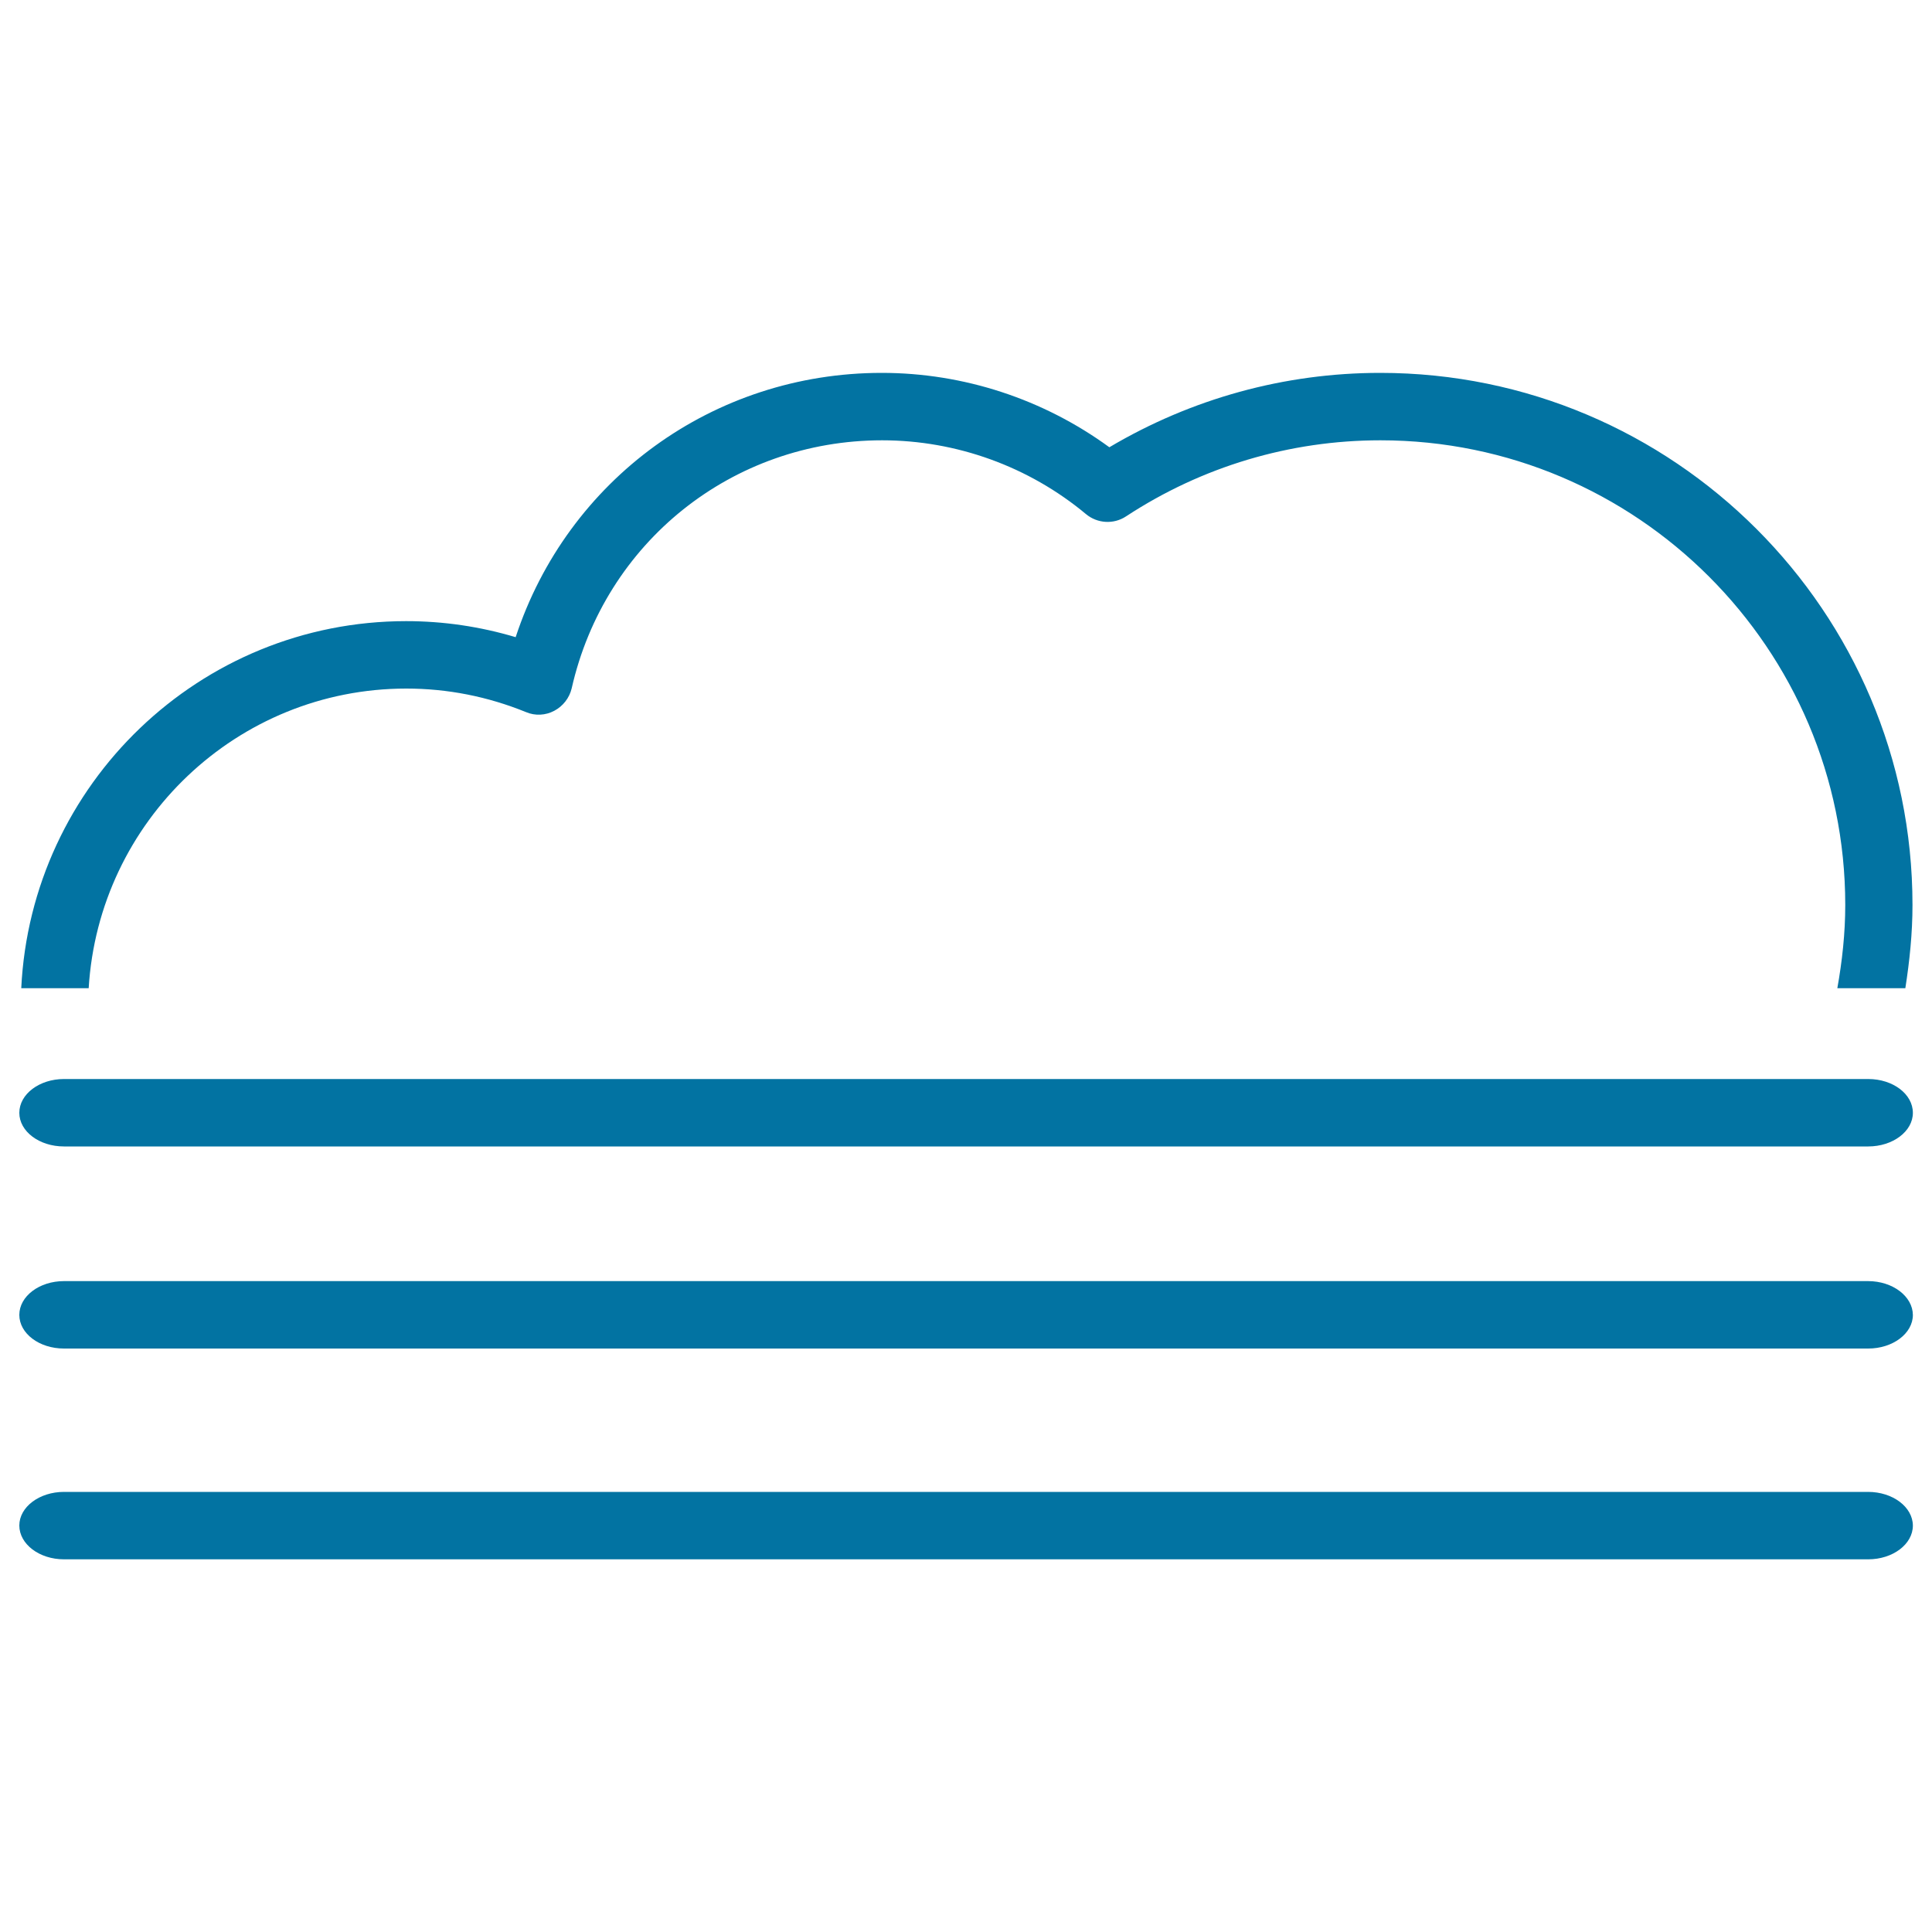
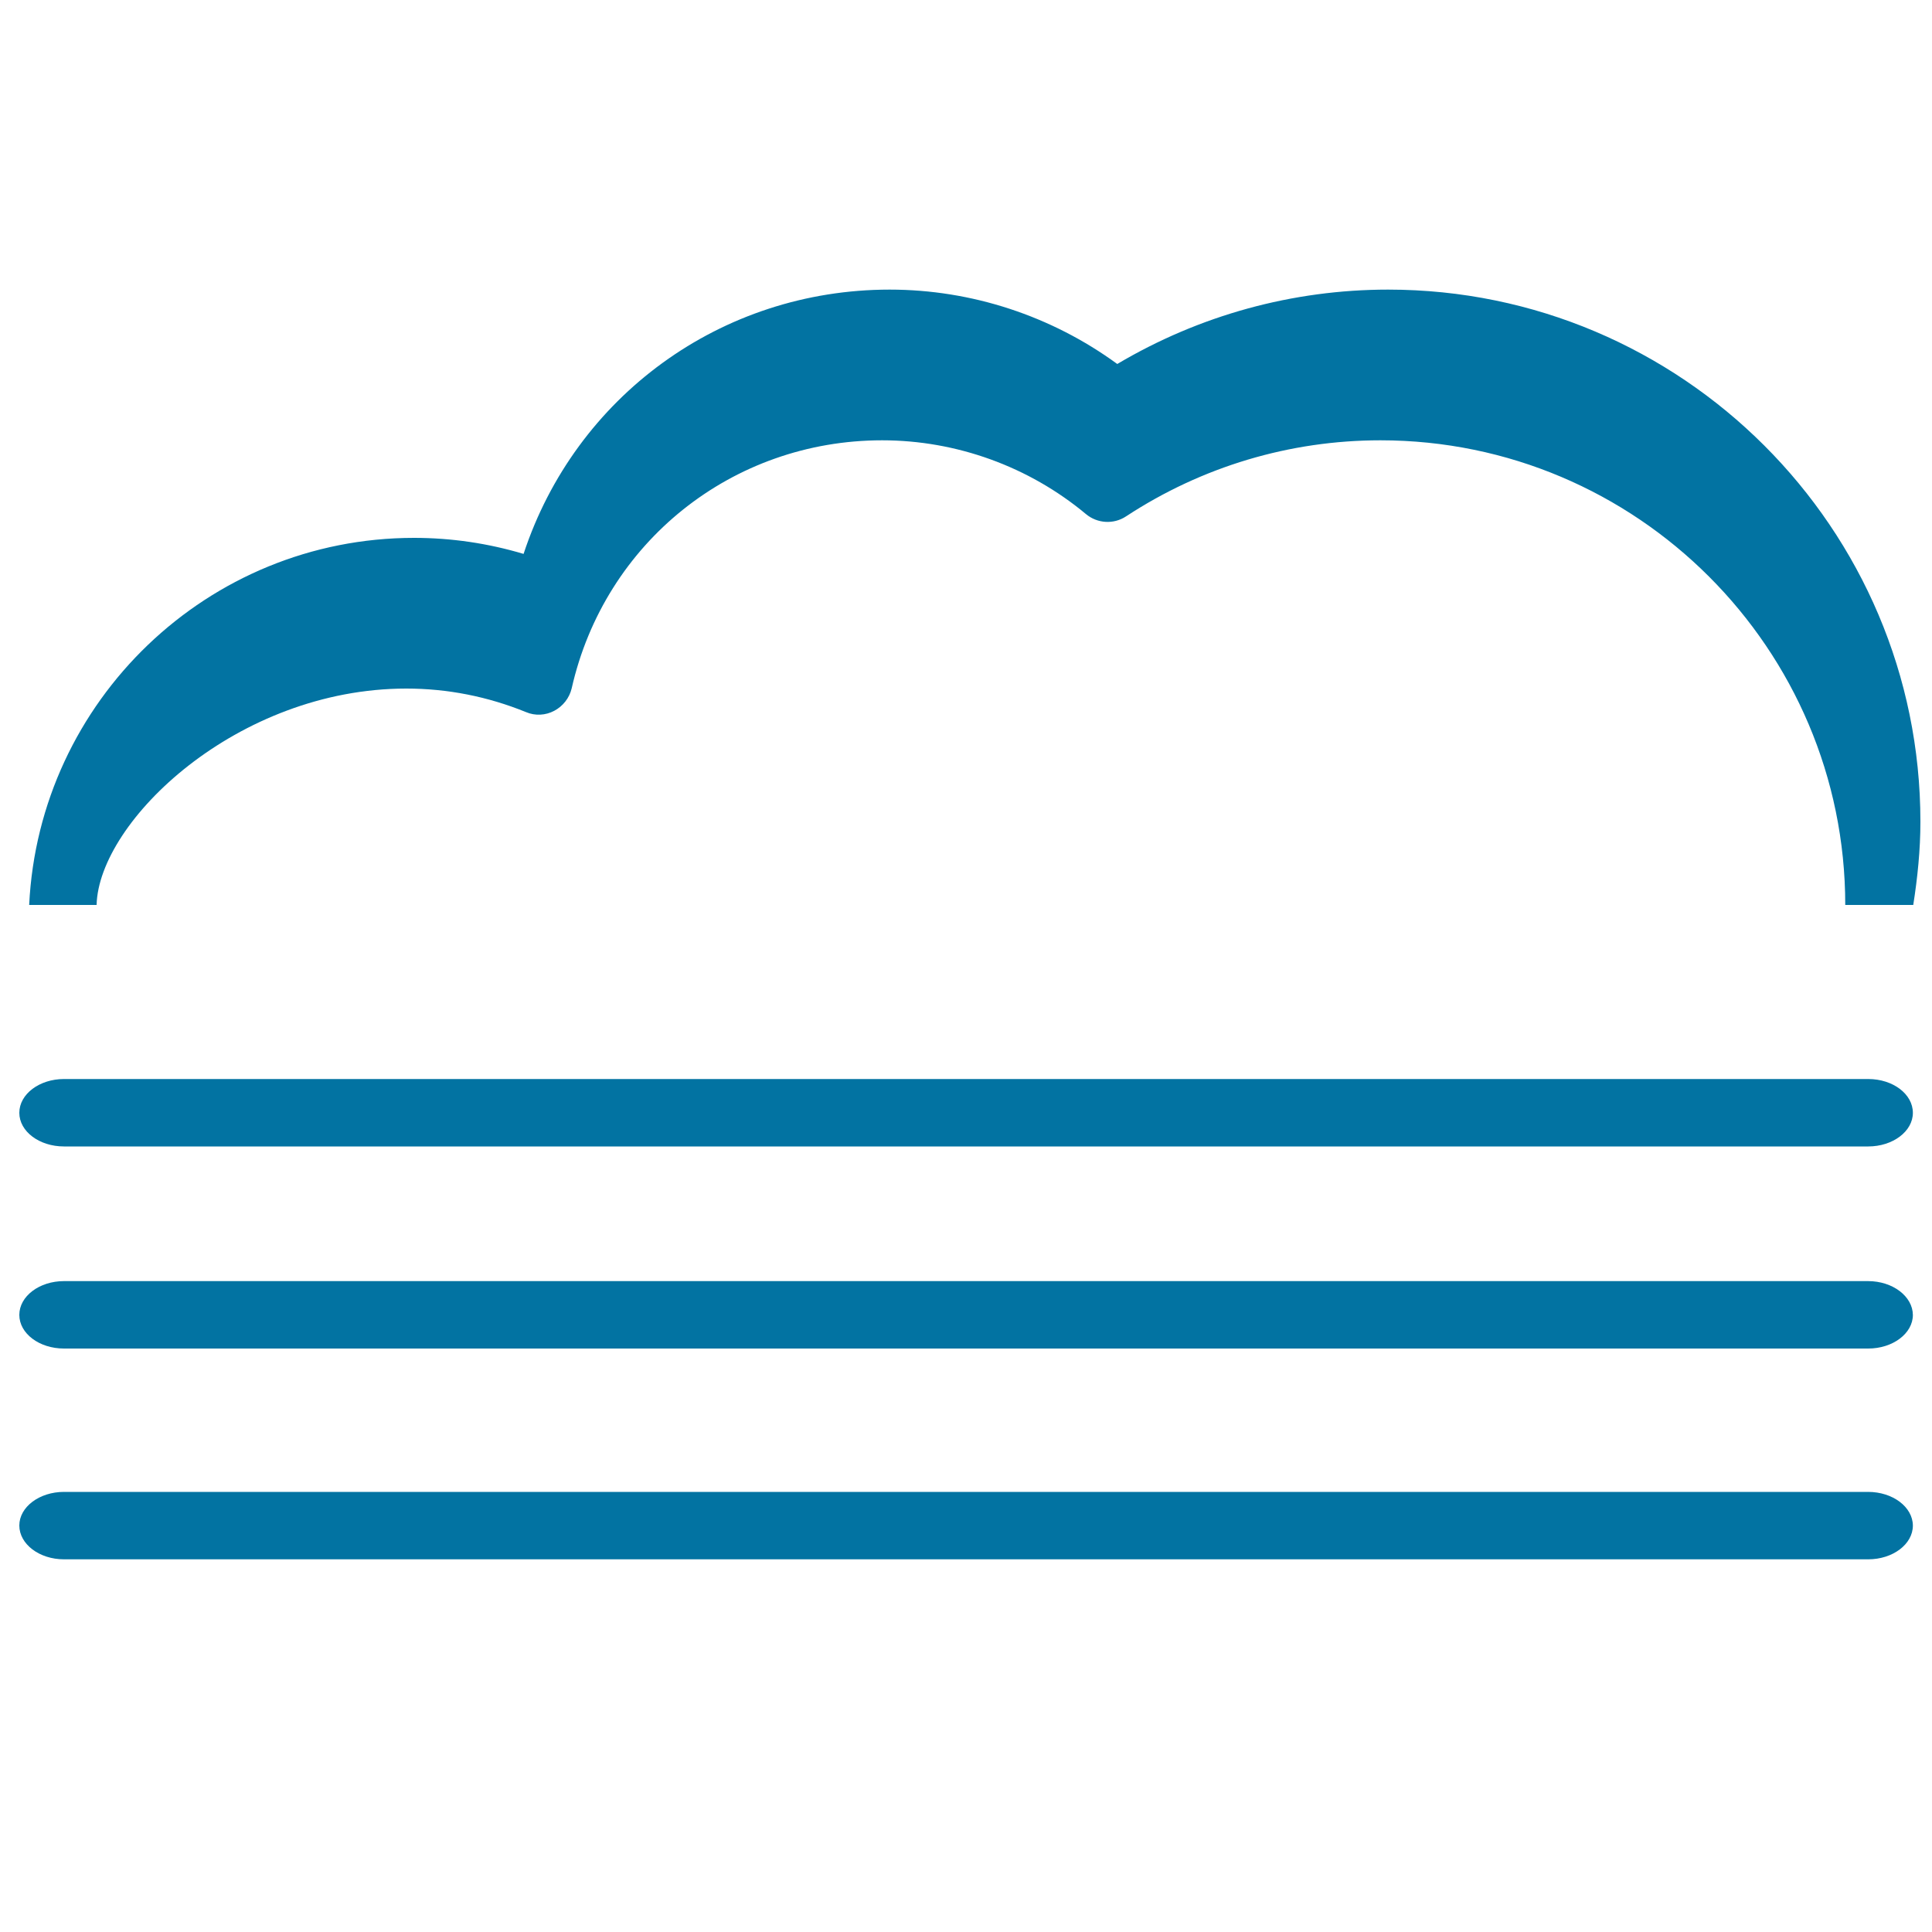
<svg xmlns="http://www.w3.org/2000/svg" viewBox="0 0 1000 1000" style="fill:#0273a2">
  <title>Mist And Cloud SVG icon</title>
  <g>
-     <path d="M33.1,593.4h933.9c12.7,0,23.1-7.8,23.1-17.4c0-9.7-10.3-17.5-23.1-17.5H33.1c-12.7,0-23.1,7.8-23.1,17.5C10,585.6,20.3,593.4,33.1,593.4z M966.9,663.1H33.1c-12.7,0-23.1,7.8-23.1,17.5c0,9.6,10.3,17.4,23.1,17.4h933.9c12.7,0,23.1-7.8,23.1-17.4C990,671,979.7,663.1,966.9,663.1z M966.9,772.2H33.1c-12.7,0-23.1,7.8-23.1,17.4c0,9.6,10.3,17.5,23.1,17.5h933.9c12.7,0,23.1-7.8,23.1-17.5C990,780,979.7,772.2,966.9,772.2z M210.3,356.4c21.3,0,42.1,4.1,62,12.2c4.7,2,10.1,1.7,14.6-0.7c4.5-2.4,7.8-6.6,9-11.6c17.1-75.6,83.1-128.4,160.7-128.4c38.5,0,76,13.6,105.5,38.2c5.9,4.9,14.3,5.4,20.7,1.2c39.3-25.8,84.8-39.4,131.7-39.4c132.7,0,240.6,107.9,240.6,240.5c0,14.7-1.6,29.1-4.1,43.1h35.2c2.2-14.1,3.7-28.4,3.7-43.1c0-151.9-123.6-275.4-275.5-275.4c-49.5,0-97.7,13.3-140.2,38.5c-34.1-24.9-75.4-38.5-117.8-38.5c-87.4,0-162.7,55.4-189.5,136.8c-18.4-5.5-37.4-8.3-56.7-8.3c-106.8,0-194.1,84.4-199.2,190h34.9C51.1,425.1,122.7,356.4,210.3,356.4z" />
+     <path d="M33.1,593.4h933.9c12.7,0,23.1-7.8,23.1-17.4c0-9.7-10.3-17.5-23.1-17.5H33.1c-12.7,0-23.1,7.8-23.1,17.5C10,585.6,20.3,593.4,33.1,593.4z M966.9,663.1H33.1c-12.7,0-23.1,7.8-23.1,17.5c0,9.6,10.3,17.4,23.1,17.4h933.9c12.7,0,23.1-7.8,23.1-17.4C990,671,979.7,663.1,966.9,663.1z M966.9,772.2H33.1c-12.7,0-23.1,7.8-23.1,17.4c0,9.6,10.3,17.5,23.1,17.5h933.9c12.7,0,23.1-7.8,23.1-17.5C990,780,979.7,772.2,966.9,772.2z M210.3,356.4c21.3,0,42.1,4.1,62,12.2c4.7,2,10.1,1.7,14.6-0.7c4.5-2.4,7.8-6.6,9-11.6c17.1-75.6,83.1-128.4,160.7-128.4c38.5,0,76,13.6,105.5,38.2c5.9,4.9,14.3,5.4,20.7,1.2c39.3-25.8,84.8-39.4,131.7-39.4c132.7,0,240.6,107.9,240.6,240.5h35.2c2.2-14.1,3.7-28.4,3.7-43.1c0-151.9-123.6-275.4-275.5-275.4c-49.5,0-97.7,13.3-140.2,38.5c-34.1-24.9-75.4-38.5-117.8-38.5c-87.4,0-162.7,55.4-189.5,136.8c-18.4-5.5-37.4-8.3-56.7-8.3c-106.8,0-194.1,84.4-199.2,190h34.9C51.1,425.1,122.7,356.4,210.3,356.4z" />
  </g>
</svg>